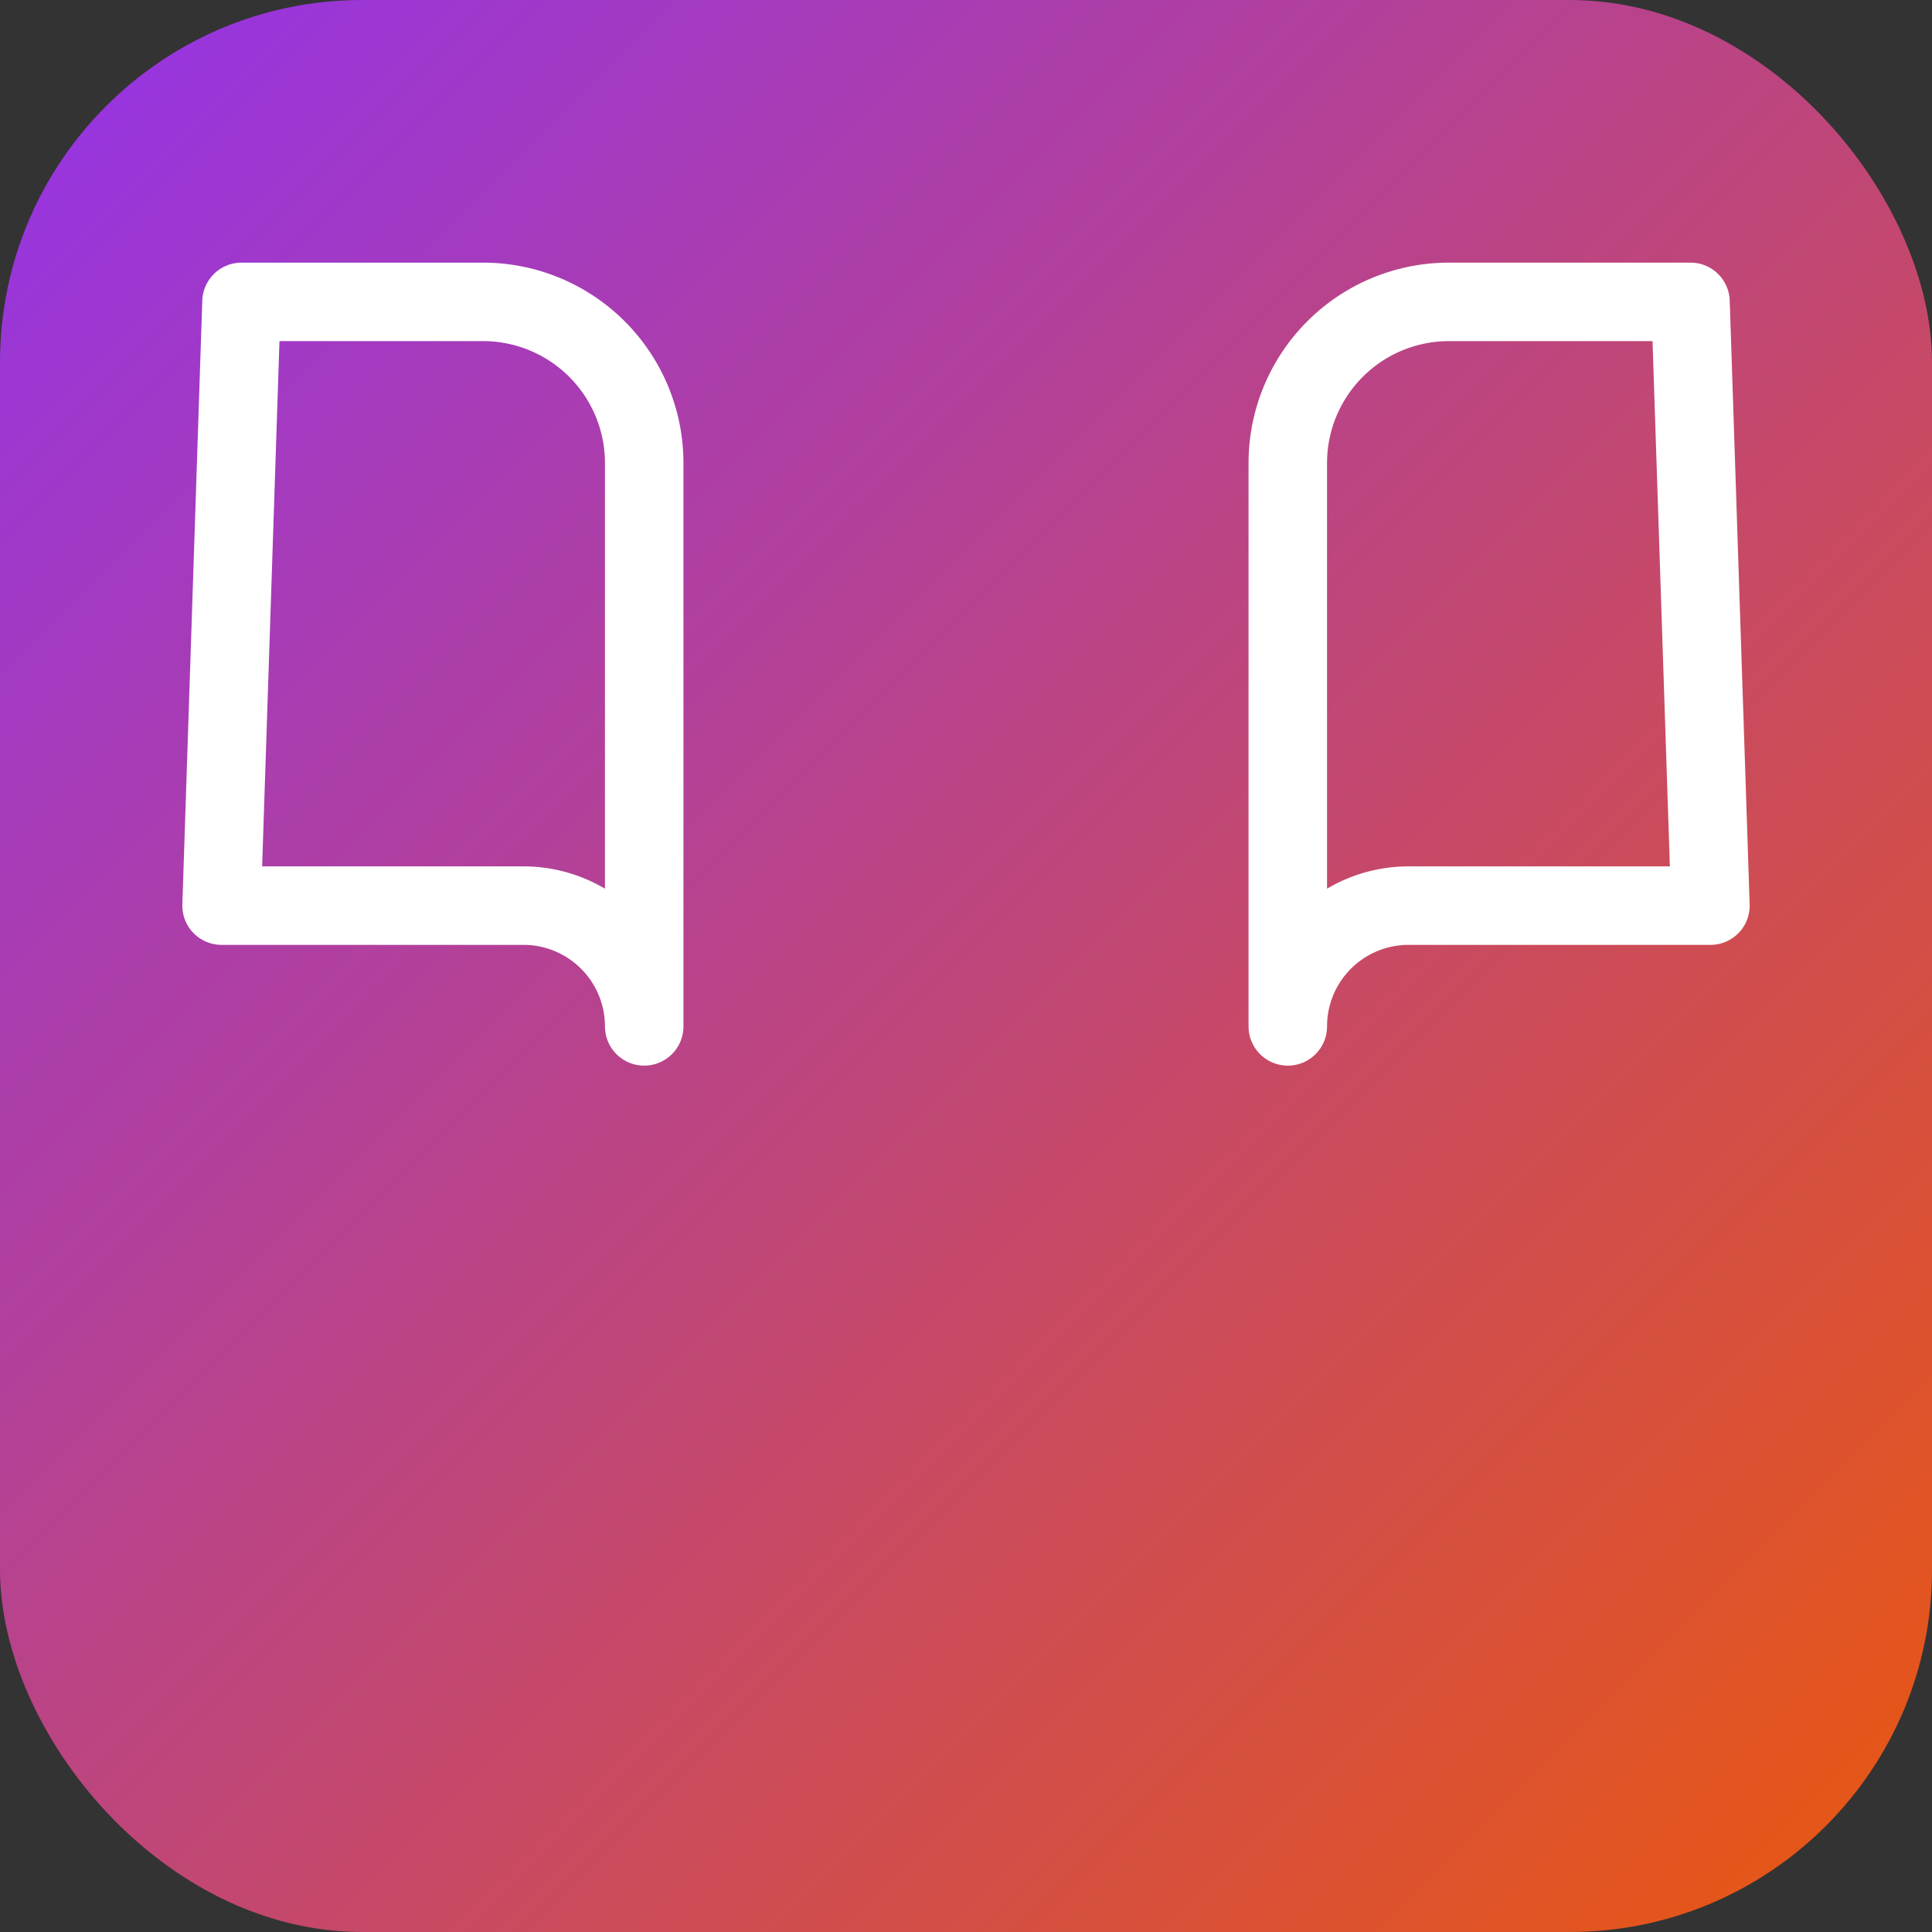
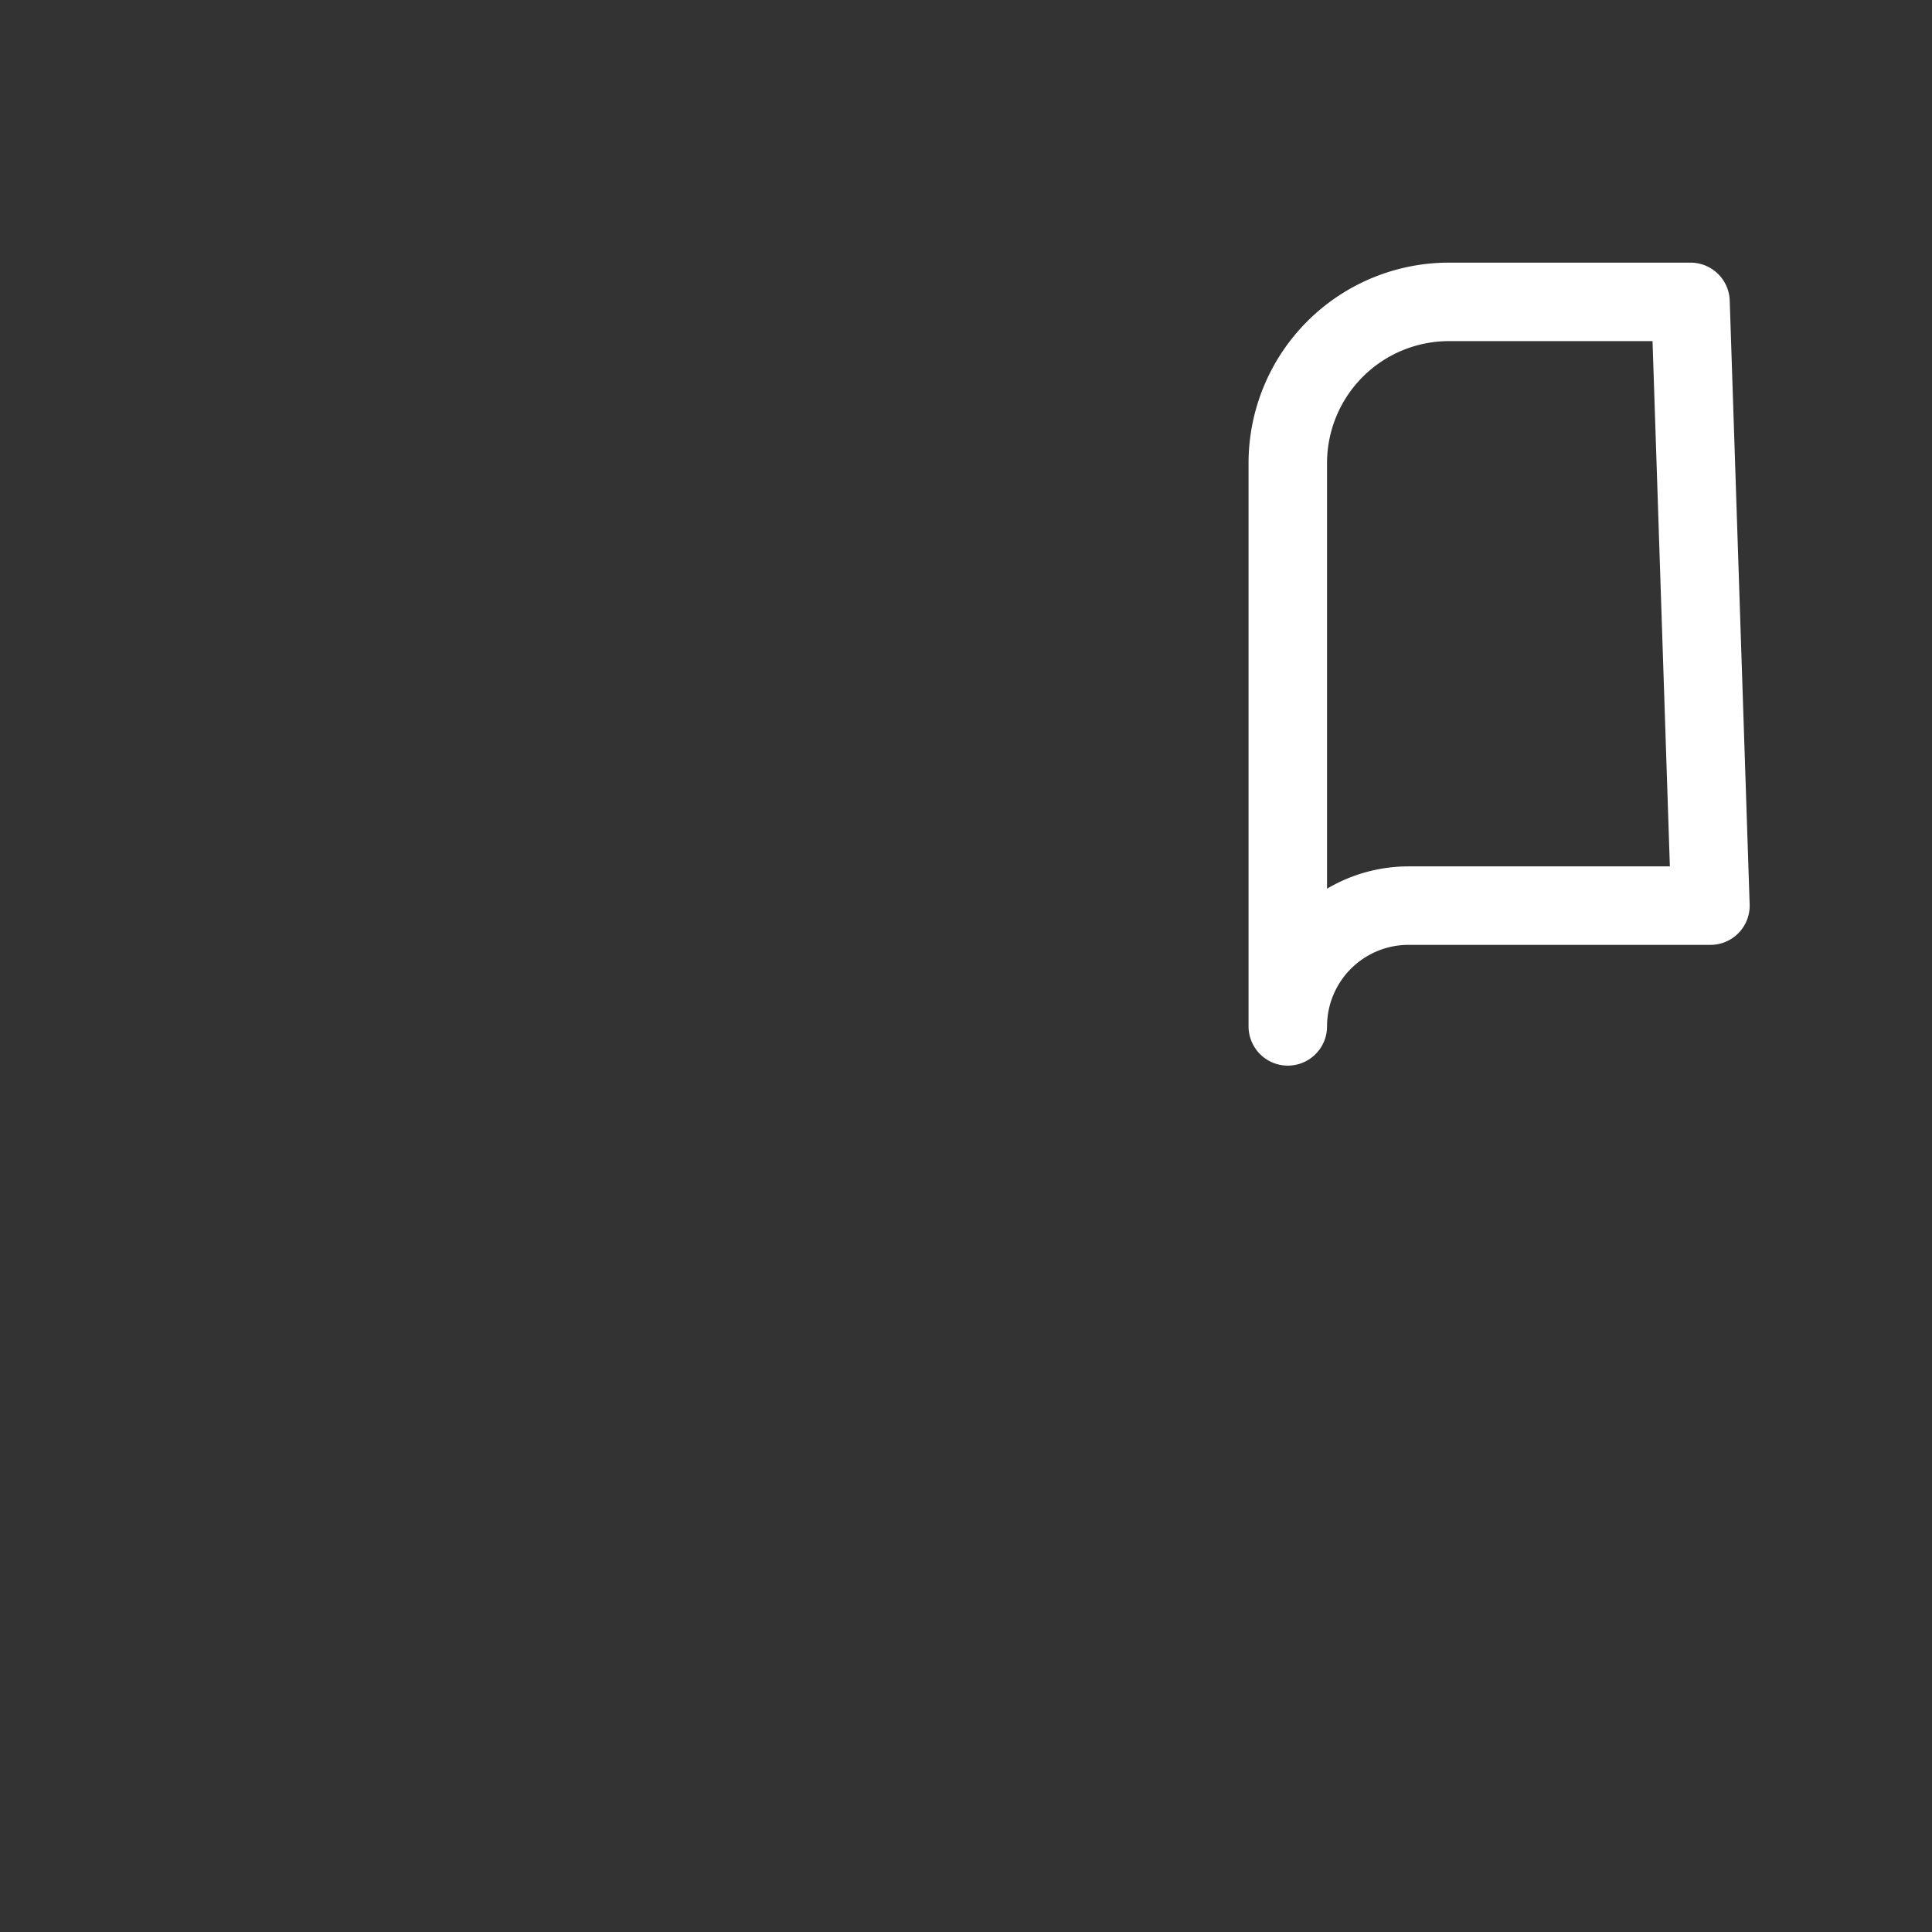
<svg xmlns="http://www.w3.org/2000/svg" width="32" height="32" viewBox="0 0 32 32" fill="none">
  <rect x="0" y="0" width="32" height="32" fill="#333333" stroke="none" />
  <defs>
    <linearGradient id="gradient" x1="0%" y1="0%" x2="100%" y2="100%">
      <stop offset="0%" style="stop-color:#9333ea;stop-opacity:1" />
      <stop offset="100%" style="stop-color:#ea580c;stop-opacity:1" />
    </linearGradient>
  </defs>
-   <rect width="32" height="32" rx="6" fill="url(#gradient)" />
-   <path d="m4 5h4a2.67 2.67 0 0 1 2.67 2.67v9.33a2 2 0 0 0-2-2h-5z" stroke="white" stroke-width="1.3" stroke-linecap="round" stroke-linejoin="round" fill="none" />
  <path d="m28 5h-4a2.67 2.67 0 0 0-2.67 2.67v9.33a2 2 0 0 1 2-2h5z" stroke="white" stroke-width="1.3" stroke-linecap="round" stroke-linejoin="round" fill="none" />
</svg>